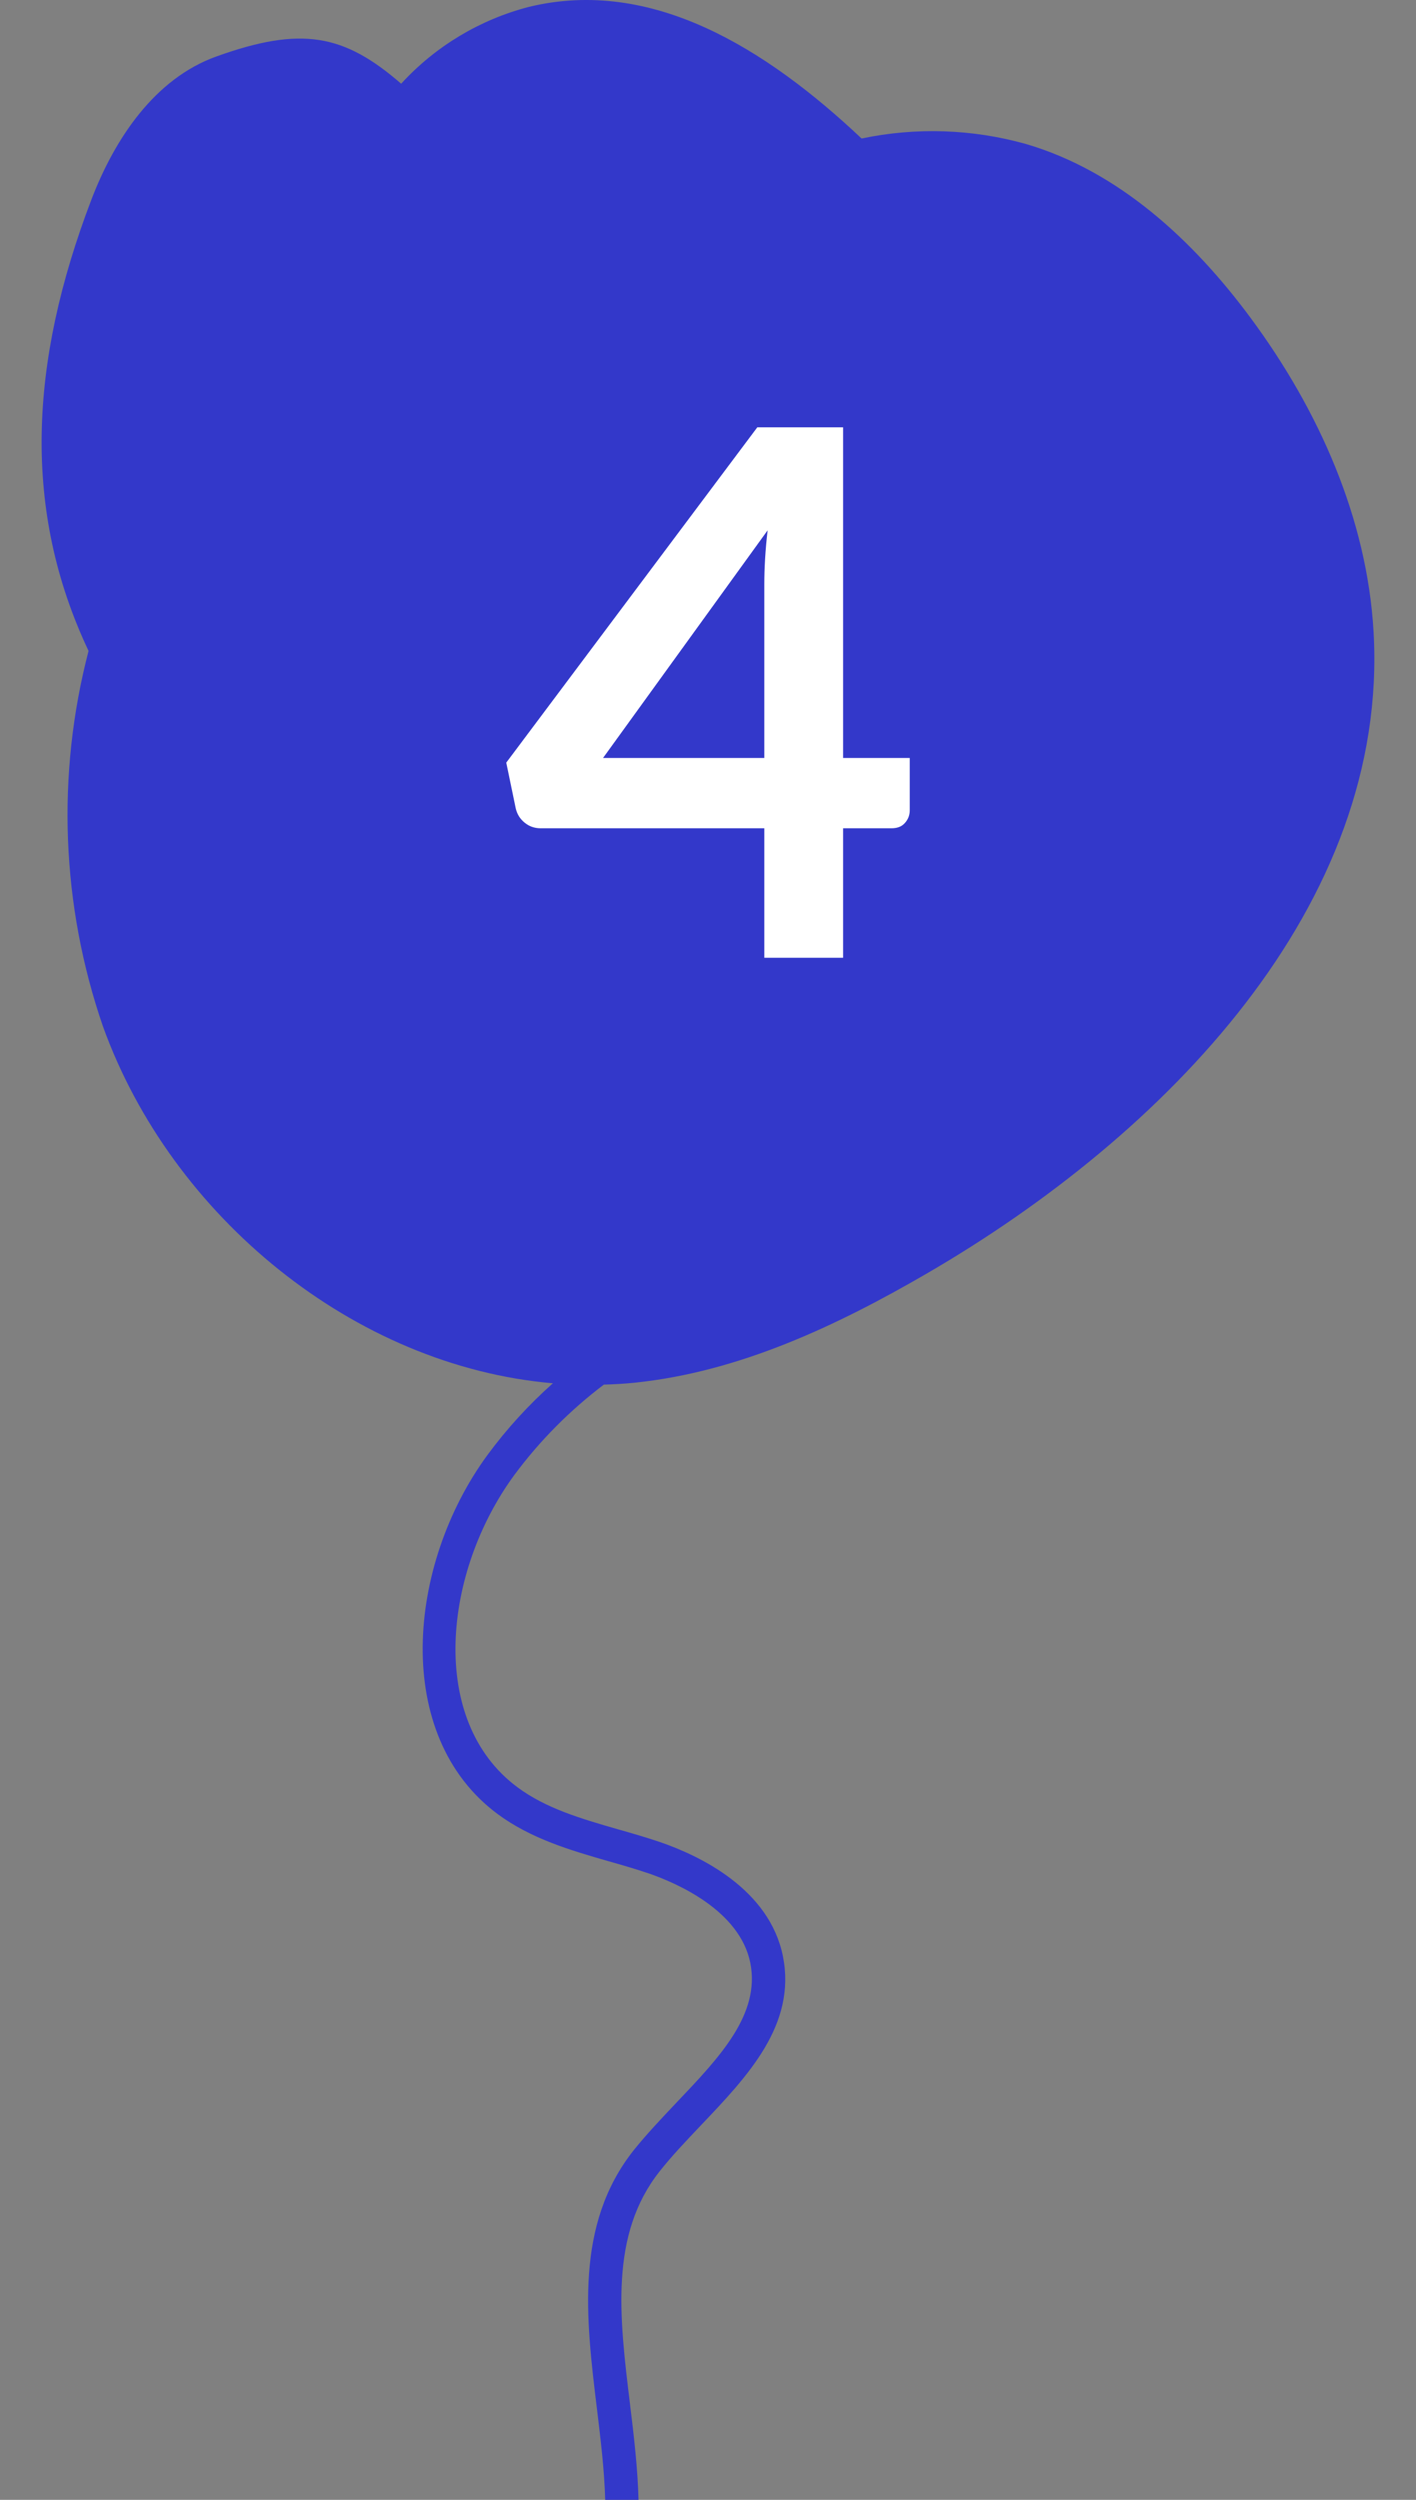
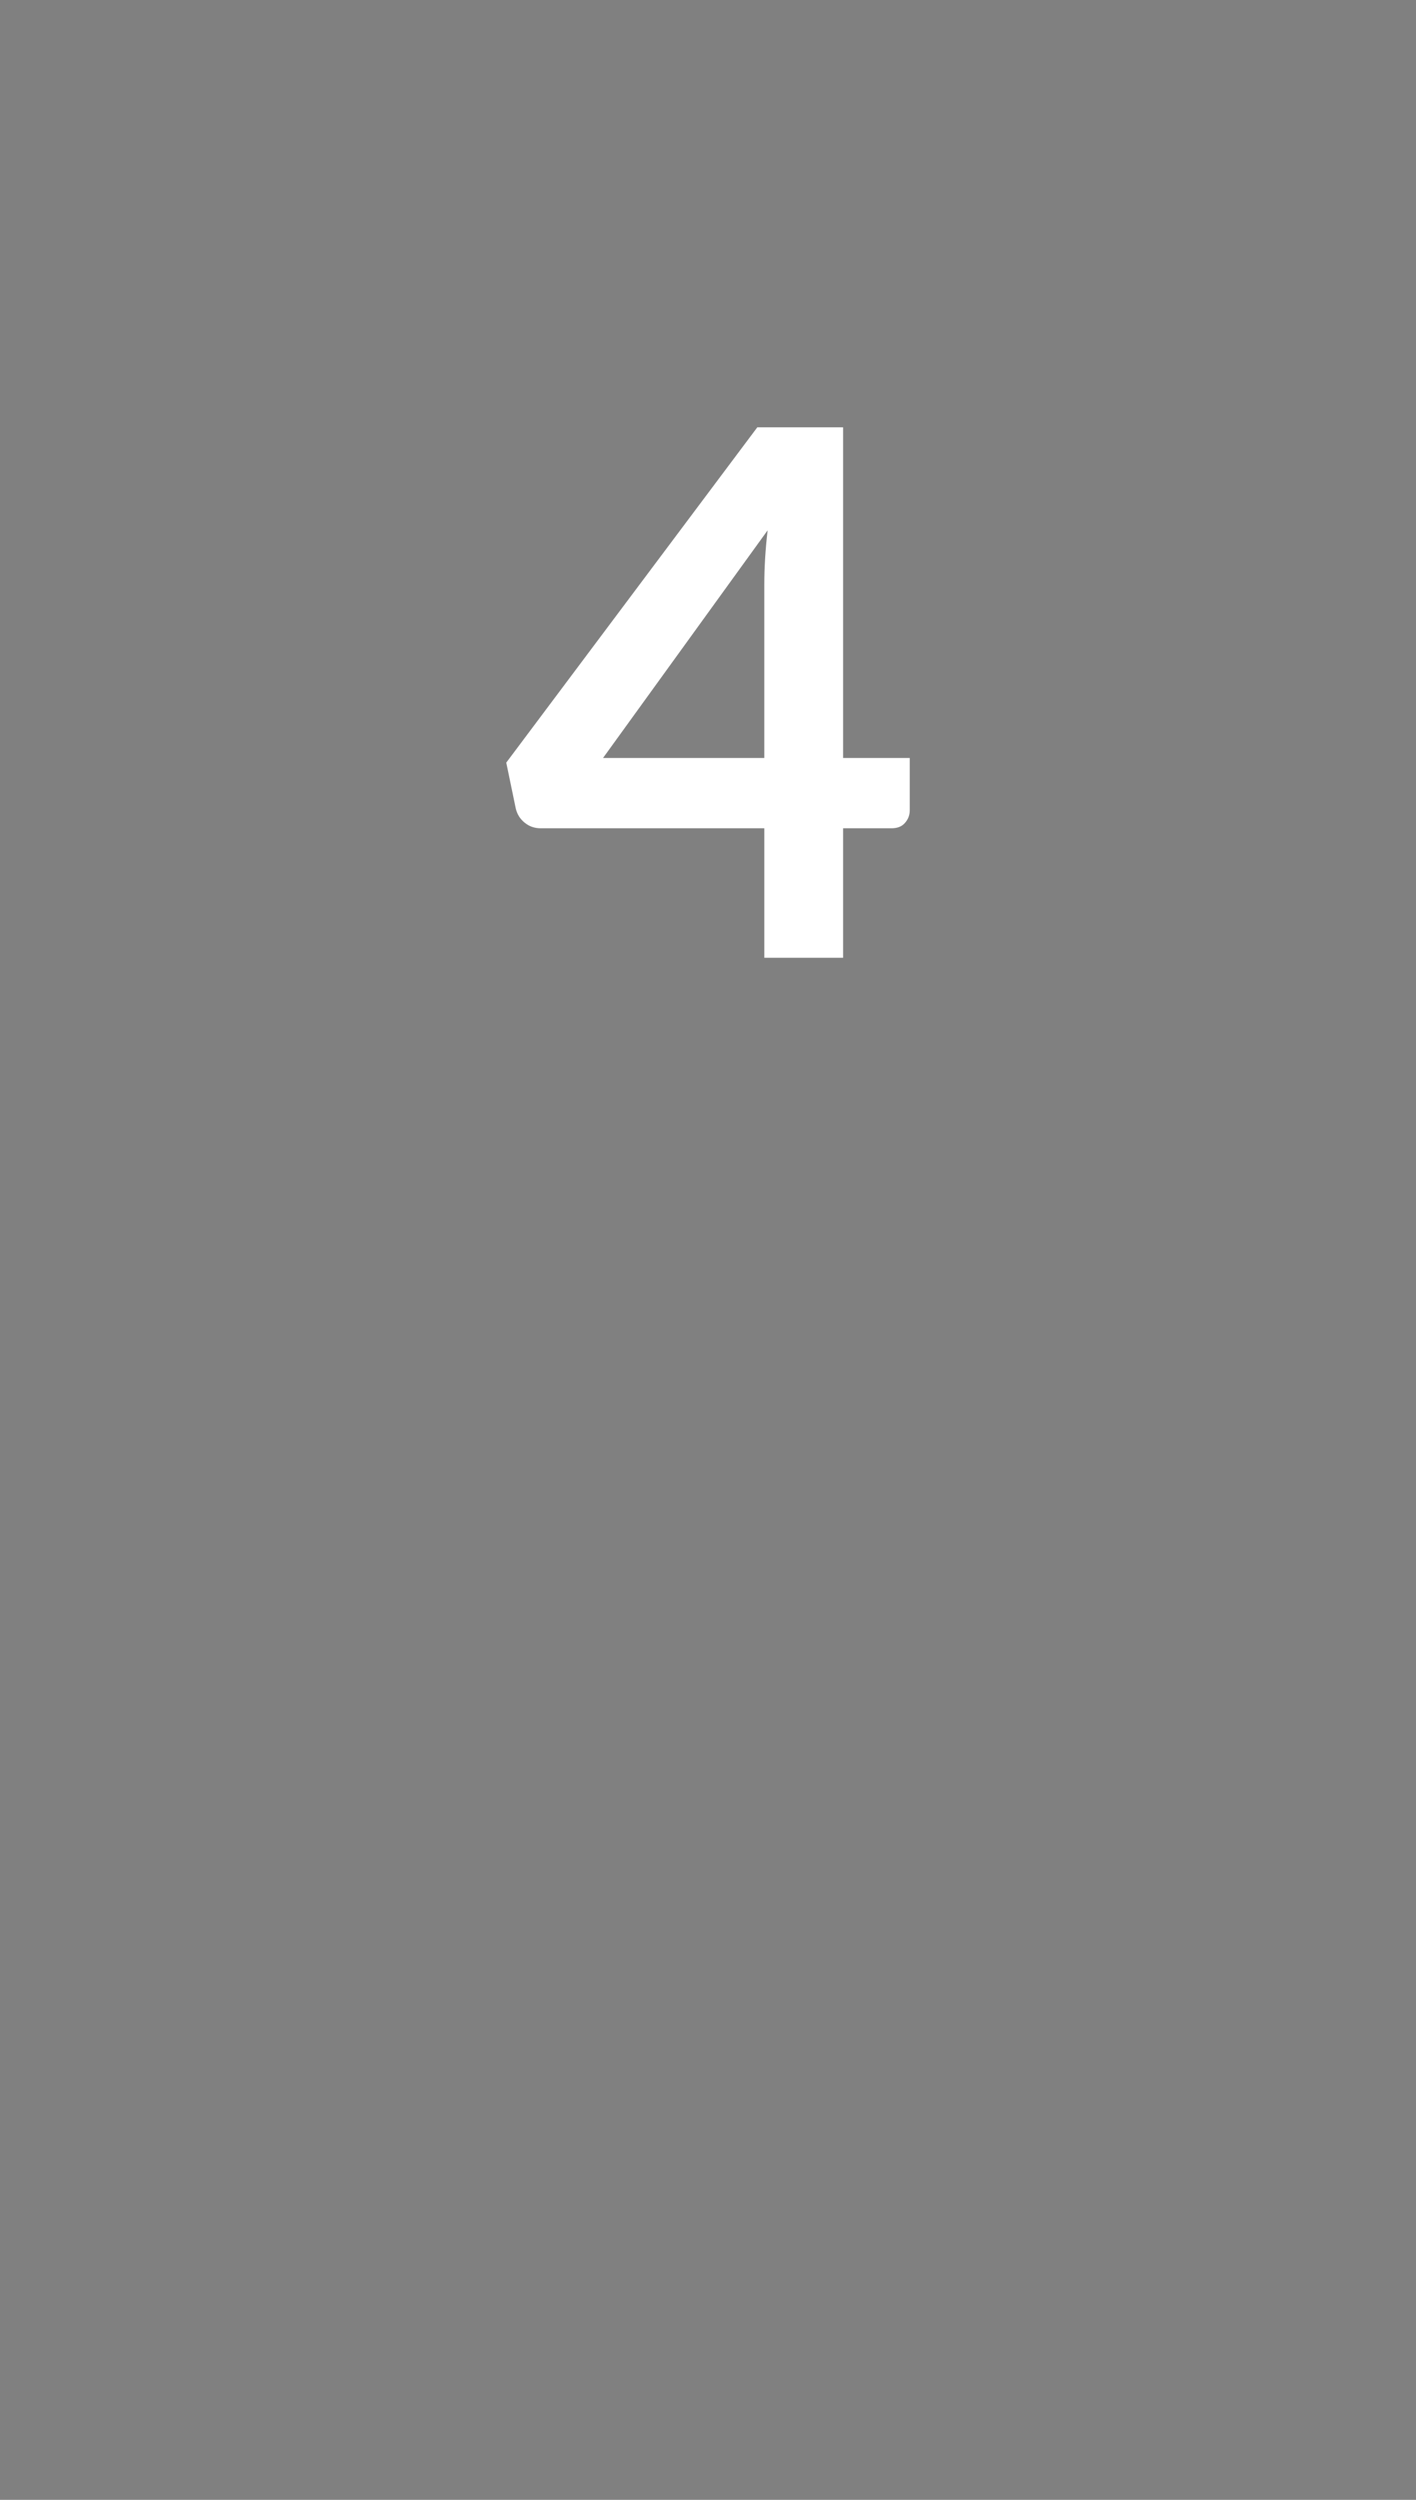
<svg xmlns="http://www.w3.org/2000/svg" version="1.1" id="Calque_1" x="0px" y="0px" width="85px" height="150px" viewBox="0 0 85 150" style="enable-background:new 0 0 85 150;" xml:space="preserve">
  <rect x="0" y="0" width="85" height="150" fill="#808080" stroke="none" />
  <style type="text/css">
	.st0{fill:#3338CA;}
	.st1{enable-background:new    ;}
	.st2{fill:#FFFFFF;}
</style>
-   <path class="st0" d="M82.453,37.912c-0.391-6.823-3.307-13.328-7.371-18.823c-3.443-4.659-7.94-8.822-13.499-10.449  c-3.213-0.901-6.597-1.014-9.863-0.329c-5.747-5.417-12.604-9.679-19.953-7.902c-2.955,0.761-5.625,2.364-7.686,4.614  c-3.422-2.965-5.974-3.476-11.103-1.63c-3.69,1.328-6.094,4.926-7.494,8.592c-3.74,9.799-4.154,18.64-0.168,27.073  C3.377,46.49,3.678,54.329,6.181,61.59C10.3,73.012,21.264,81.978,33.189,83.001c-1.45,1.29-2.769,2.729-3.939,4.319  c-4.82,6.59-5.72,16.81,0.61,21.52c2.01,1.49,4.38,2.18,6.67,2.84c0.82,0.23,1.64,0.47,2.44,0.74c1.61,0.56,5.43,2.19,6.07,5.36  c0.61,3.09-1.84,5.66-4.43,8.38c-0.88,0.93-1.79,1.89-2.57,2.86c-3.54,4.47-2.87,10.07-2.21,15.49c0.22,1.82,0.45,3.69,0.5,5.5h2  c-0.05-1.91-0.28-3.86-0.51-5.74c-0.64-5.24-1.24-10.19,1.79-14c0.72-0.91,1.56-1.79,2.45-2.73c2.83-2.97,5.75-6.04,4.94-10.15  c-0.81-4.04-4.97-6.03-7.38-6.86c-0.83-0.28-1.69-0.53-2.54-0.77c-2.22-0.64-4.31-1.25-6.02-2.52c-5.39-4-4.45-12.92-0.19-18.73  c1.539-2.079,3.358-3.898,5.377-5.428c0.617-0.019,1.234-0.052,1.853-0.116c6.267-0.646,12.118-3.406,17.565-6.569  C69.905,68.121,83.396,54.355,82.453,37.912z" />
  <g class="st1">
    <path class="st2" d="M50.61,45.48V25.64h-5.15L30.39,45.76l0.57,2.75c0.08,0.34,0.25,0.62,0.53,0.85s0.6,0.34,0.97,0.34h13.42v7.77   h4.73V49.7h2.9c0.35,0,0.62-0.1,0.81-0.32c0.19-0.21,0.29-0.46,0.29-0.76v-3.14C54.61,45.48,50.61,45.48,50.61,45.48z M45.88,35.07   v10.41H36.2l9.88-13.66C45.94,33.01,45.88,34.09,45.88,35.07z" />
  </g>
</svg>